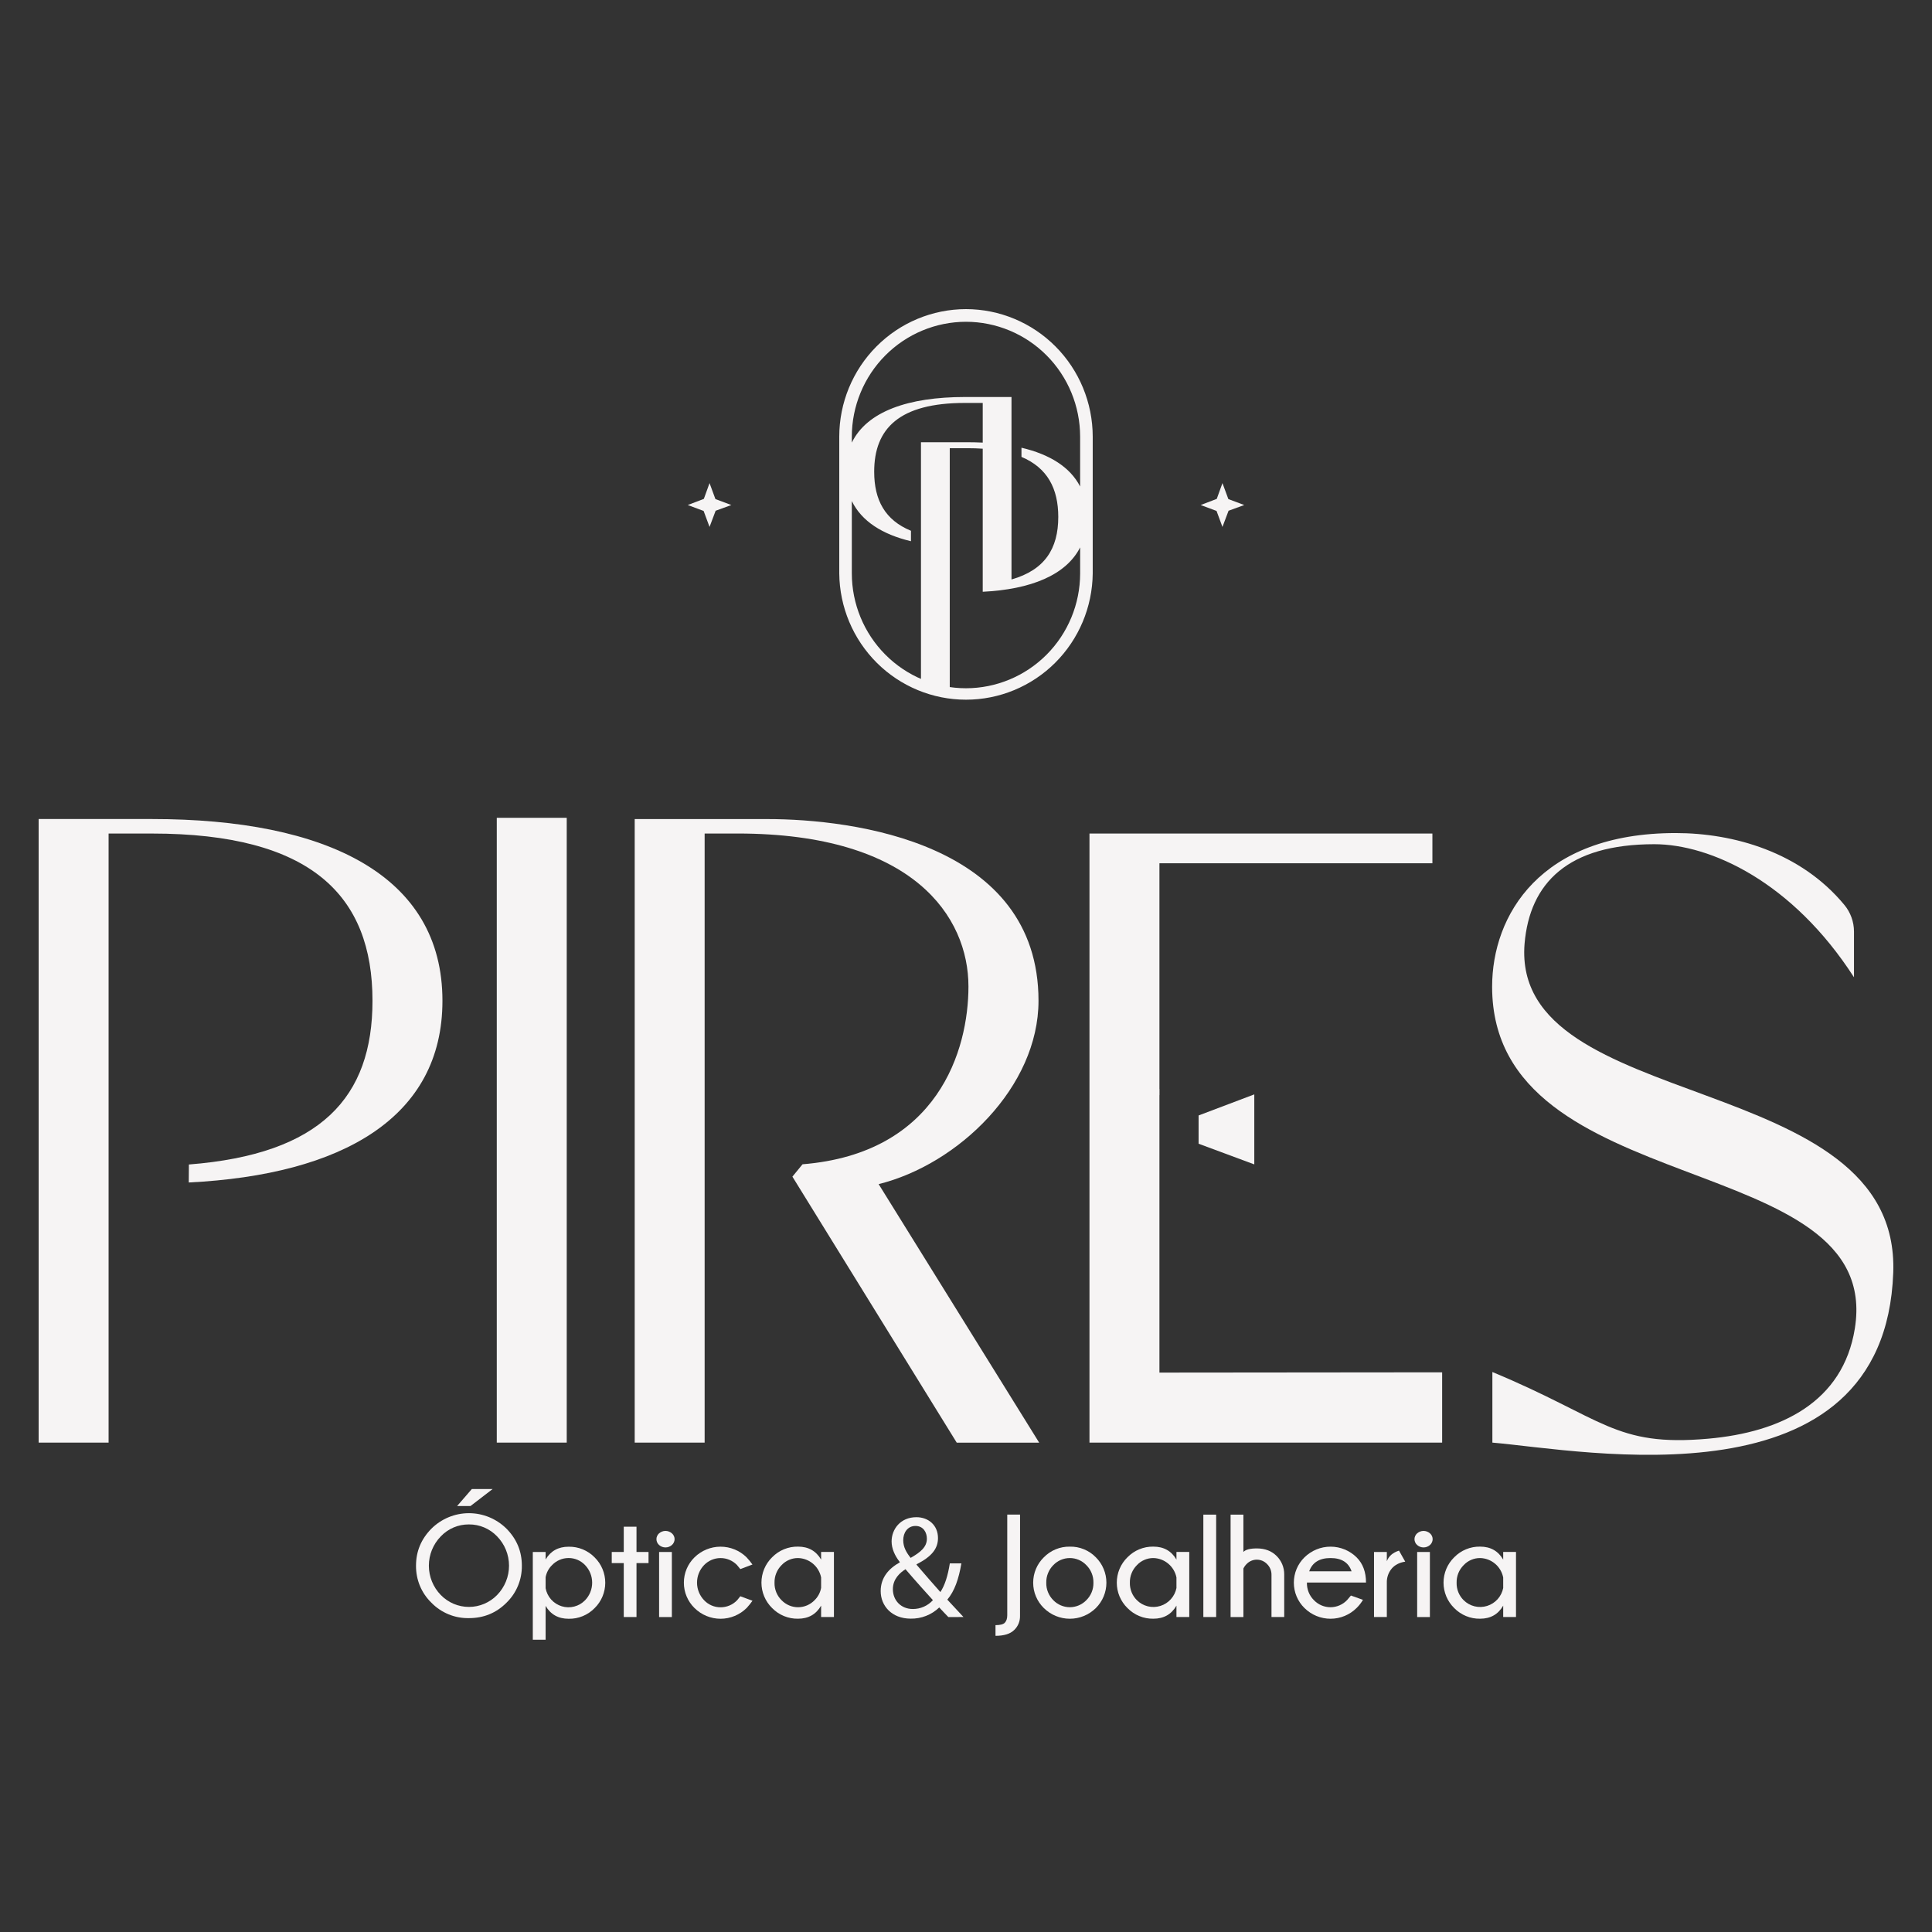
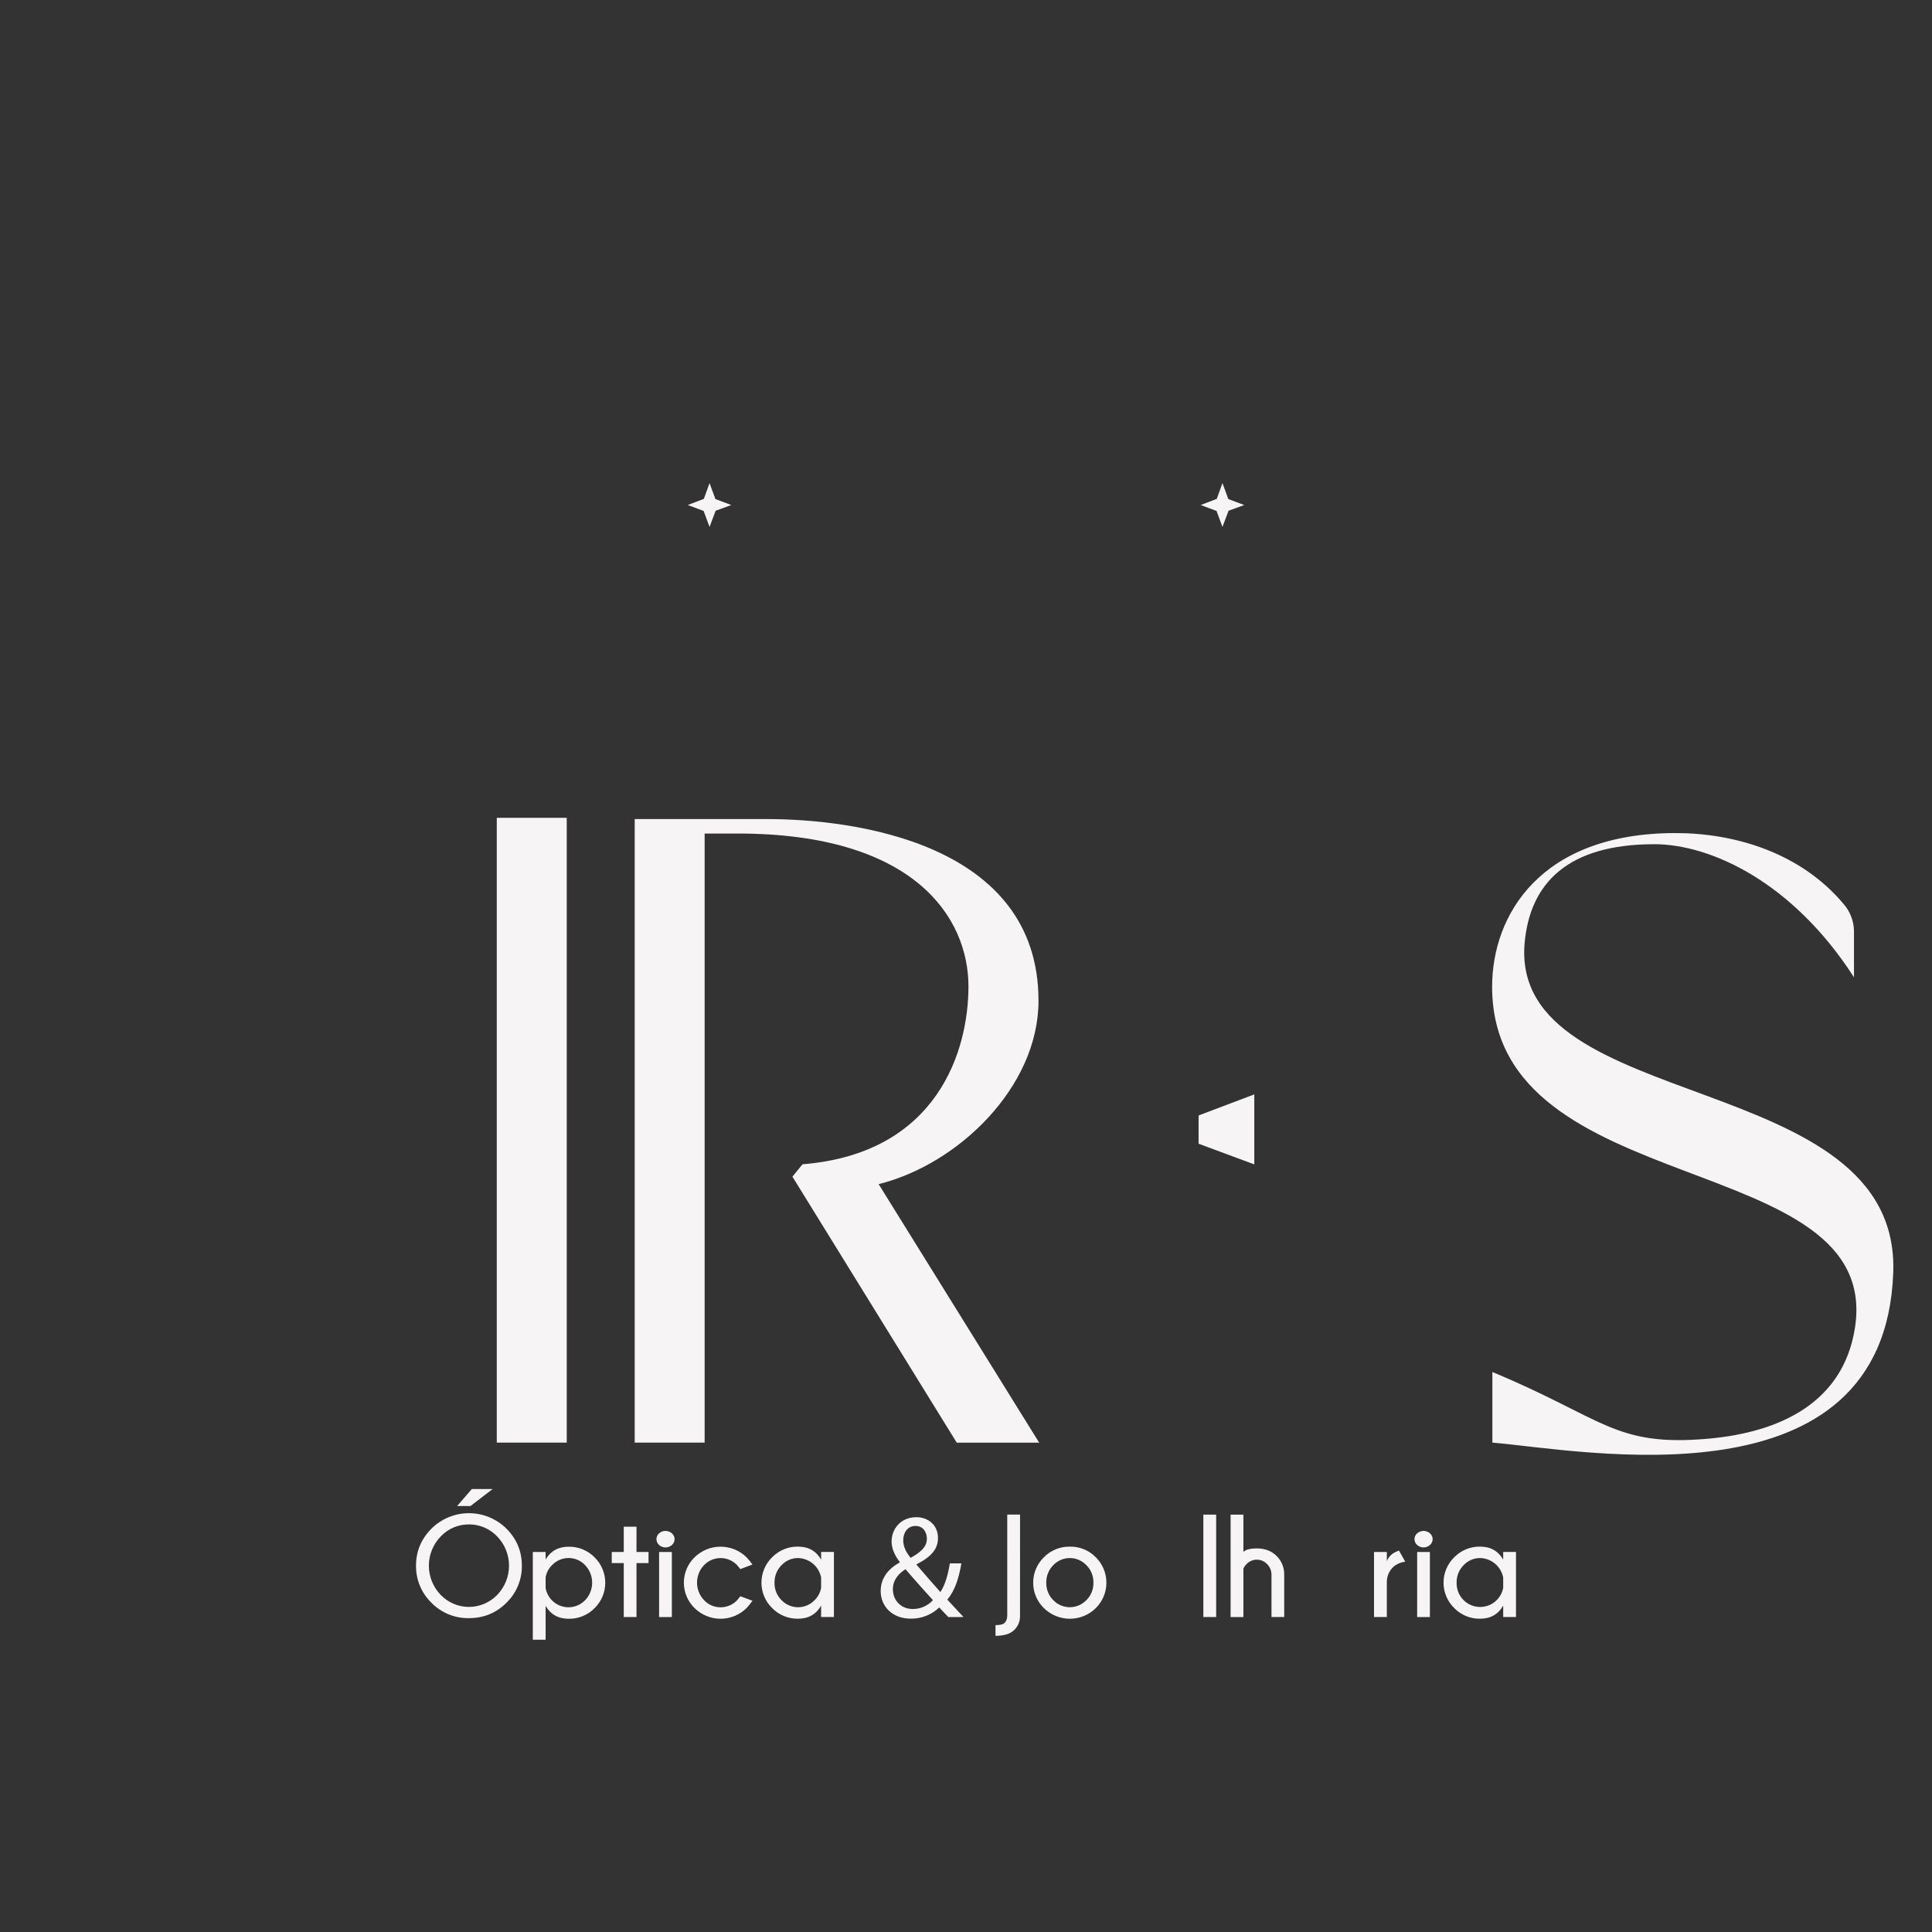
<svg xmlns="http://www.w3.org/2000/svg" width="100" height="100" viewBox="0 0 100 100" fill="none">
  <rect x="0" y="0" width="100" height="100" fill="#333333" stroke="none" />
-   <path d="M49.999 16C48.26 16.002 46.592 16.698 45.363 17.935C44.133 19.172 43.441 20.849 43.44 22.599V29.68C43.456 31.42 44.155 33.082 45.383 34.306C46.611 35.529 48.27 36.216 49.999 36.216C51.728 36.216 53.387 35.529 54.615 34.306C55.843 33.082 56.542 31.42 56.559 29.68V22.599C56.557 20.849 55.865 19.172 54.635 17.935C53.405 16.698 51.738 16.002 49.999 16V16ZM49.999 16.655C51.565 16.657 53.067 17.284 54.175 18.398C55.282 19.512 55.906 21.023 55.907 22.599V25.181C55.388 24.173 54.326 23.515 52.871 23.174V23.649C54.215 24.214 54.776 25.289 54.776 26.757C54.776 28.401 54.074 29.504 52.355 29.993V20.549H49.943C47.021 20.549 44.875 21.292 44.09 22.909V22.602C44.091 21.026 44.714 19.514 45.822 18.399C46.929 17.284 48.432 16.657 49.999 16.655V16.655ZM49.999 35.624C48.432 35.623 46.93 34.996 45.823 33.881C44.715 32.767 44.092 31.256 44.09 29.68V25.935C44.599 26.98 45.67 27.661 47.151 28.014V27.473C45.807 26.919 45.248 25.883 45.248 24.415C45.248 22.178 46.549 20.856 49.943 20.856H50.866V22.909C50.612 22.897 50.35 22.89 50.082 22.89H47.669V27.651V28.121V35.724H49.159V28.287V23.199H50.082C50.358 23.199 50.619 23.207 50.866 23.225V30.416V30.63C53.353 30.507 55.174 29.77 55.908 28.334V29.684C55.905 31.259 55.282 32.769 54.174 33.883C53.066 34.996 51.565 35.623 49.999 35.624Z" fill="#F6F4F4" />
  <path d="M37.853 26.14L37.041 26.436L36.726 27.274L36.419 26.446L35.598 26.14L36.431 25.822L36.726 25.005L37.03 25.832L37.853 26.14Z" fill="#F6F4F4" />
  <path d="M64.402 26.14L63.59 26.436L63.274 27.274L62.968 26.446L62.147 26.14L62.979 25.822L63.274 25.005L63.579 25.832L64.402 26.14Z" fill="#F6F4F4" />
  <path d="M97.994 65.871C97.553 78.152 81.94 75.068 77.245 74.669V71.015C83.011 73.407 83.567 74.899 88.423 74.466C92.186 74.131 95.397 72.569 96.007 68.759C97.506 59.383 77.232 62.271 77.232 51.073C77.232 47.385 79.706 43.119 86.73 43.119C89.724 43.119 93.198 44.097 95.463 46.837C95.785 47.225 95.962 47.715 95.962 48.221V50.584C92.785 45.651 88.541 43.696 85.625 43.696C81.165 43.696 79.176 45.696 78.911 48.852C78.204 57.739 98.375 55.258 97.994 65.871Z" fill="#F6F4F4" />
-   <path d="M7.866 42.393H2V74.67H5.621V43.144H7.866C16.114 43.144 19.28 46.358 19.28 51.799C19.28 56.797 16.607 59.74 9.777 60.274L9.77 61.205C17.729 60.807 22.901 57.832 22.901 51.801C22.902 45.297 16.897 42.393 7.866 42.393Z" fill="#F6F4F4" />
-   <path d="M60.012 71.045V56.686L60.016 56.687V56.363H60.012V44.683H74.141V43.143H56.391V74.669H74.645V71.031L60.012 71.045Z" fill="#F6F4F4" />
  <path d="M64.922 60.269V56.645L62.039 57.736V59.199L64.922 60.269Z" fill="#F6F4F4" />
  <path d="M29.334 42.33V74.669H25.713V42.33H29.334Z" fill="#F6F4F4" />
  <path d="M45.478 61.29C49.598 60.269 53.753 56.26 53.753 51.799C53.753 43.624 44.181 42.395 39.707 42.395H32.852V74.669H36.472V43.143H38.183C47.294 43.143 50.127 47.464 50.127 51.061C50.127 54.344 48.556 59.696 41.539 60.263L41.015 60.903L49.52 74.671H53.787L45.478 61.29Z" fill="#F6F4F4" />
  <path d="M26.217 79.125C26.746 79.661 27.011 80.298 27.011 81.037C27.016 81.394 26.948 81.749 26.811 82.079C26.675 82.409 26.472 82.707 26.217 82.955C25.687 83.488 25.038 83.754 24.27 83.754C23.909 83.761 23.551 83.694 23.217 83.557C22.883 83.419 22.58 83.215 22.328 82.955C22.072 82.707 21.87 82.409 21.733 82.079C21.597 81.749 21.529 81.394 21.533 81.037C21.533 80.3 21.798 79.662 22.328 79.125C22.846 78.611 23.544 78.322 24.272 78.322C25 78.322 25.699 78.611 26.217 79.125V79.125ZM24.27 78.904C23.998 78.902 23.728 78.956 23.477 79.062C23.227 79.169 23.001 79.327 22.813 79.525C22.419 79.93 22.198 80.473 22.198 81.04C22.198 81.606 22.419 82.15 22.813 82.555C23.003 82.751 23.23 82.906 23.48 83.013C23.731 83.119 24 83.174 24.272 83.174C24.544 83.174 24.814 83.119 25.064 83.013C25.315 82.906 25.542 82.751 25.732 82.555C26.126 82.15 26.347 81.606 26.347 81.04C26.347 80.473 26.126 79.93 25.732 79.525C25.543 79.326 25.317 79.169 25.065 79.062C24.814 78.955 24.543 78.901 24.27 78.904V78.904ZM25.497 77.073L24.351 77.953H23.659L24.421 77.073H25.497Z" fill="#F6F4F4" />
  <path d="M27.578 80.33H28.241V80.718C28.502 80.277 28.899 80.058 29.431 80.058C29.682 80.053 29.93 80.099 30.162 80.194C30.394 80.29 30.604 80.431 30.779 80.611C30.953 80.782 31.091 80.986 31.185 81.211C31.279 81.436 31.328 81.678 31.328 81.923C31.328 82.167 31.279 82.409 31.185 82.634C31.091 82.859 30.953 83.063 30.779 83.234C30.604 83.414 30.394 83.556 30.162 83.651C29.93 83.746 29.682 83.793 29.431 83.787C28.898 83.787 28.502 83.565 28.241 83.12V84.871H27.578V80.33ZM28.241 81.638V82.206C28.282 82.424 28.381 82.626 28.528 82.791C28.675 82.956 28.865 83.077 29.076 83.141C29.287 83.206 29.512 83.21 29.725 83.154C29.938 83.099 30.133 82.985 30.286 82.826C30.52 82.583 30.65 82.258 30.65 81.919C30.65 81.581 30.52 81.255 30.286 81.012C30.176 80.895 30.044 80.802 29.896 80.738C29.749 80.675 29.591 80.642 29.431 80.643C29.269 80.643 29.108 80.676 28.96 80.741C28.811 80.805 28.677 80.9 28.566 81.019C28.397 81.186 28.283 81.403 28.241 81.638V81.638Z" fill="#F6F4F4" />
  <path d="M32.286 80.33V79.022H32.945V80.33H33.568V80.905H32.945V83.697H32.286V80.905H31.664V80.33H32.286Z" fill="#F6F4F4" />
  <path d="M34.784 79.371C34.825 79.408 34.858 79.453 34.881 79.503C34.904 79.554 34.917 79.608 34.917 79.664C34.917 79.721 34.905 79.776 34.882 79.828C34.859 79.88 34.825 79.926 34.784 79.964C34.691 80.049 34.571 80.095 34.446 80.095C34.321 80.095 34.2 80.049 34.108 79.964C34.067 79.926 34.034 79.88 34.011 79.828C33.988 79.776 33.977 79.72 33.977 79.664C33.977 79.609 33.989 79.554 34.012 79.504C34.035 79.453 34.067 79.408 34.108 79.371C34.2 79.287 34.321 79.24 34.446 79.24C34.571 79.24 34.691 79.287 34.784 79.371V79.371ZM34.775 80.331V83.698H34.115V80.331H34.775Z" fill="#F6F4F4" />
  <path d="M38.319 82.622L38.949 82.854C38.858 82.983 38.759 83.106 38.653 83.223C38.294 83.582 37.808 83.785 37.302 83.787C36.795 83.788 36.309 83.589 35.948 83.232C35.773 83.061 35.635 82.857 35.54 82.632C35.445 82.407 35.397 82.164 35.397 81.92C35.397 81.675 35.445 81.433 35.54 81.207C35.635 80.982 35.773 80.778 35.948 80.607C36.307 80.255 36.788 80.057 37.29 80.056C37.792 80.054 38.275 80.249 38.636 80.6C38.748 80.719 38.852 80.846 38.947 80.979L38.319 81.216C38.231 81.105 38.171 81.033 38.14 80.998C38.028 80.885 37.896 80.796 37.749 80.735C37.603 80.674 37.446 80.644 37.288 80.645C37.129 80.646 36.973 80.679 36.827 80.742C36.682 80.805 36.55 80.897 36.441 81.011C36.208 81.255 36.078 81.58 36.078 81.918C36.078 82.255 36.208 82.58 36.441 82.824C36.55 82.941 36.683 83.035 36.83 83.098C36.977 83.162 37.136 83.194 37.296 83.193C37.457 83.194 37.616 83.161 37.764 83.098C37.913 83.034 38.046 82.941 38.157 82.824C38.176 82.795 38.233 82.73 38.319 82.622Z" fill="#F6F4F4" />
  <path d="M43.164 83.697H42.501V83.108C42.24 83.559 41.842 83.784 41.307 83.784C41.058 83.789 40.81 83.742 40.578 83.647C40.347 83.552 40.138 83.41 39.963 83.231C39.789 83.06 39.65 82.856 39.556 82.631C39.461 82.406 39.412 82.163 39.412 81.919C39.412 81.674 39.461 81.432 39.556 81.206C39.65 80.981 39.789 80.777 39.963 80.606C40.138 80.427 40.347 80.285 40.578 80.19C40.81 80.095 41.058 80.048 41.307 80.053C41.842 80.053 42.24 80.277 42.501 80.724V80.329H43.164V83.697ZM42.501 82.187V81.649C42.445 81.371 42.296 81.119 42.079 80.936C41.862 80.754 41.59 80.651 41.307 80.644C41.147 80.643 40.989 80.675 40.842 80.739C40.694 80.802 40.562 80.895 40.452 81.013C40.333 81.132 40.24 81.274 40.178 81.43C40.115 81.587 40.085 81.754 40.089 81.923C40.085 82.09 40.115 82.257 40.178 82.412C40.24 82.567 40.333 82.708 40.452 82.825C40.564 82.941 40.697 83.033 40.845 83.096C40.993 83.159 41.152 83.191 41.312 83.19C41.473 83.189 41.631 83.156 41.779 83.092C41.926 83.028 42.059 82.935 42.17 82.818C42.342 82.647 42.457 82.427 42.501 82.187V82.187Z" fill="#F6F4F4" />
  <path d="M49.086 83.698C48.941 83.552 48.81 83.408 48.615 83.202C48.217 83.583 47.687 83.791 47.138 83.781C46.157 83.781 45.584 83.116 45.584 82.355C45.584 81.662 45.998 81.187 46.57 80.87V80.846C46.31 80.517 46.149 80.146 46.149 79.785C46.149 79.163 46.596 78.53 47.432 78.53C48.062 78.53 48.55 78.95 48.55 79.61C48.55 80.144 48.24 80.565 47.441 80.966V80.991C47.869 81.491 48.349 82.042 48.674 82.405C48.907 82.05 49.061 81.559 49.163 80.921H49.761C49.626 81.72 49.41 82.352 49.033 82.797C49.304 83.088 49.565 83.371 49.87 83.697L49.086 83.698ZM48.288 82.824C47.988 82.494 47.425 81.871 46.868 81.222C46.592 81.398 46.215 81.719 46.215 82.254C46.215 82.839 46.639 83.282 47.247 83.282C47.442 83.283 47.636 83.243 47.815 83.164C47.995 83.085 48.156 82.969 48.288 82.824V82.824ZM46.751 79.722C46.751 80.086 46.922 80.366 47.135 80.636C47.649 80.342 47.975 80.072 47.975 79.642C47.975 79.327 47.8 78.983 47.386 78.983C46.973 78.983 46.751 79.333 46.751 79.722V79.722Z" fill="#F6F4F4" />
  <path d="M52.796 83.646C52.798 83.782 52.773 83.917 52.72 84.042C52.667 84.168 52.589 84.28 52.49 84.373C52.287 84.571 51.966 84.67 51.527 84.67V84.117C51.764 84.117 51.923 84.077 52.003 83.999C52.091 83.91 52.135 83.78 52.135 83.609V78.395H52.798L52.796 83.646Z" fill="#F6F4F4" />
  <path d="M55.374 80.054C55.624 80.048 55.873 80.094 56.105 80.19C56.337 80.285 56.547 80.427 56.722 80.607C56.894 80.779 57.032 80.983 57.125 81.209C57.219 81.434 57.267 81.675 57.267 81.92C57.267 82.164 57.219 82.406 57.125 82.631C57.032 82.856 56.894 83.061 56.722 83.232C56.362 83.587 55.879 83.786 55.375 83.786C54.871 83.786 54.387 83.587 54.028 83.232C53.853 83.061 53.715 82.857 53.62 82.632C53.525 82.407 53.477 82.164 53.477 81.92C53.477 81.675 53.525 81.433 53.62 81.207C53.715 80.982 53.853 80.778 54.028 80.607C54.203 80.428 54.412 80.286 54.644 80.191C54.875 80.096 55.124 80.049 55.374 80.054V80.054ZM54.518 81.012C54.4 81.131 54.306 81.273 54.244 81.43C54.181 81.586 54.151 81.754 54.155 81.922C54.151 82.09 54.181 82.256 54.244 82.411C54.306 82.566 54.4 82.707 54.518 82.825C54.629 82.94 54.762 83.031 54.909 83.094C55.056 83.156 55.214 83.189 55.374 83.189C55.533 83.189 55.691 83.156 55.838 83.094C55.985 83.031 56.118 82.94 56.229 82.825C56.348 82.707 56.443 82.567 56.505 82.412C56.569 82.256 56.599 82.09 56.596 81.922C56.599 81.753 56.569 81.585 56.506 81.429C56.443 81.272 56.349 81.13 56.229 81.012C56.119 80.896 55.986 80.803 55.839 80.74C55.692 80.677 55.534 80.644 55.374 80.644C55.214 80.644 55.056 80.677 54.909 80.74C54.762 80.803 54.629 80.896 54.518 81.012Z" fill="#F6F4F4" />
-   <path d="M61.556 83.697H60.893V83.108C60.633 83.559 60.235 83.784 59.7 83.784C59.45 83.789 59.202 83.743 58.971 83.647C58.74 83.552 58.53 83.41 58.356 83.231C58.181 83.06 58.043 82.856 57.948 82.631C57.853 82.406 57.805 82.163 57.805 81.919C57.805 81.674 57.853 81.432 57.948 81.206C58.043 80.981 58.181 80.777 58.356 80.606C58.531 80.427 58.74 80.285 58.971 80.19C59.202 80.095 59.45 80.048 59.7 80.053C60.235 80.053 60.633 80.277 60.893 80.724V80.329H61.556V83.697ZM60.893 82.187V81.649C60.837 81.371 60.688 81.119 60.471 80.937C60.255 80.754 59.983 80.651 59.7 80.644C59.54 80.643 59.381 80.675 59.234 80.739C59.087 80.802 58.954 80.895 58.845 81.013C58.726 81.132 58.633 81.274 58.571 81.43C58.508 81.587 58.478 81.754 58.482 81.923C58.478 82.09 58.509 82.257 58.571 82.412C58.633 82.567 58.726 82.707 58.845 82.825C59.001 82.981 59.197 83.09 59.411 83.143C59.625 83.195 59.849 83.188 60.059 83.123C60.27 83.058 60.458 82.936 60.605 82.772C60.753 82.607 60.853 82.405 60.895 82.188L60.893 82.187Z" fill="#F6F4F4" />
  <path d="M62.948 78.397V83.697H62.285V78.397H62.948Z" fill="#F6F4F4" />
  <path d="M63.695 78.397H64.358V80.33C64.47 80.207 64.702 80.146 65.054 80.146C65.476 80.146 65.817 80.276 66.076 80.536C66.202 80.66 66.302 80.809 66.37 80.973C66.438 81.137 66.472 81.312 66.471 81.49V83.697H65.812V81.523C65.815 81.418 65.796 81.312 65.756 81.214C65.716 81.116 65.657 81.028 65.582 80.954C65.513 80.883 65.431 80.826 65.341 80.787C65.25 80.748 65.152 80.728 65.054 80.728C64.958 80.727 64.863 80.746 64.774 80.783C64.686 80.819 64.605 80.873 64.537 80.941C64.463 81.011 64.403 81.095 64.358 81.187V83.699H63.695V78.397Z" fill="#F6F4F4" />
-   <path d="M67.646 81.912V81.923C67.642 82.09 67.673 82.256 67.735 82.412C67.797 82.567 67.89 82.707 68.009 82.825C68.12 82.941 68.254 83.033 68.402 83.096C68.55 83.158 68.709 83.19 68.869 83.19C69.029 83.189 69.188 83.156 69.335 83.092C69.483 83.028 69.616 82.935 69.726 82.818C69.76 82.783 69.826 82.706 69.924 82.585L70.547 82.807C70.458 82.959 70.349 83.099 70.224 83.223C69.865 83.582 69.38 83.785 68.874 83.786C68.368 83.788 67.881 83.589 67.52 83.232C67.345 83.061 67.207 82.857 67.112 82.632C67.017 82.406 66.969 82.164 66.969 81.92C66.969 81.675 67.017 81.433 67.112 81.207C67.207 80.982 67.345 80.778 67.52 80.607C67.882 80.252 68.368 80.053 68.874 80.055C69.379 80.056 69.864 80.257 70.224 80.615C70.544 80.938 70.704 81.371 70.704 81.912H67.646ZM67.764 81.33H69.957C69.801 80.872 69.437 80.644 68.866 80.644C68.295 80.645 67.927 80.873 67.764 81.33V81.33Z" fill="#F6F4F4" />
  <path d="M72.734 80.831C72.431 80.877 72.197 80.999 72.031 81.194C71.861 81.4 71.773 81.661 71.782 81.929V83.697H71.119V80.33H71.782V80.809C71.88 80.546 72.09 80.363 72.412 80.26L72.734 80.831Z" fill="#F6F4F4" />
  <path d="M74.021 79.371C74.062 79.408 74.095 79.453 74.118 79.503C74.141 79.554 74.153 79.608 74.154 79.664C74.154 79.721 74.142 79.776 74.119 79.828C74.096 79.88 74.062 79.926 74.021 79.964C73.928 80.049 73.808 80.095 73.683 80.095C73.558 80.095 73.438 80.049 73.345 79.964C73.303 79.926 73.27 79.88 73.248 79.828C73.225 79.776 73.213 79.72 73.213 79.664C73.214 79.609 73.226 79.554 73.249 79.504C73.271 79.453 73.304 79.408 73.345 79.371C73.438 79.287 73.558 79.24 73.683 79.24C73.808 79.24 73.928 79.287 74.021 79.371V79.371ZM74.011 80.331V83.698H73.352V80.331H74.011Z" fill="#F6F4F4" />
  <path d="M78.468 83.697H77.805V83.108C77.544 83.559 77.147 83.784 76.612 83.784C76.362 83.789 76.114 83.743 75.883 83.647C75.652 83.552 75.442 83.41 75.268 83.231C75.094 83.06 74.955 82.856 74.86 82.631C74.766 82.406 74.717 82.163 74.717 81.919C74.717 81.674 74.766 81.432 74.86 81.206C74.955 80.981 75.094 80.777 75.268 80.606C75.443 80.427 75.652 80.285 75.883 80.19C76.114 80.095 76.362 80.048 76.612 80.053C77.147 80.053 77.545 80.277 77.805 80.724V80.329H78.468V83.697ZM77.805 82.187V81.649C77.749 81.371 77.6 81.119 77.384 80.937C77.167 80.754 76.895 80.651 76.612 80.644C76.452 80.643 76.293 80.675 76.146 80.739C75.999 80.802 75.867 80.895 75.757 81.013C75.638 81.132 75.545 81.274 75.482 81.43C75.42 81.587 75.39 81.754 75.394 81.923C75.39 82.09 75.42 82.257 75.483 82.412C75.545 82.567 75.638 82.708 75.757 82.825C75.913 82.981 76.109 83.09 76.323 83.143C76.537 83.195 76.761 83.188 76.971 83.123C77.182 83.058 77.371 82.936 77.518 82.772C77.665 82.607 77.765 82.405 77.807 82.188L77.805 82.187Z" fill="#F6F4F4" />
</svg>